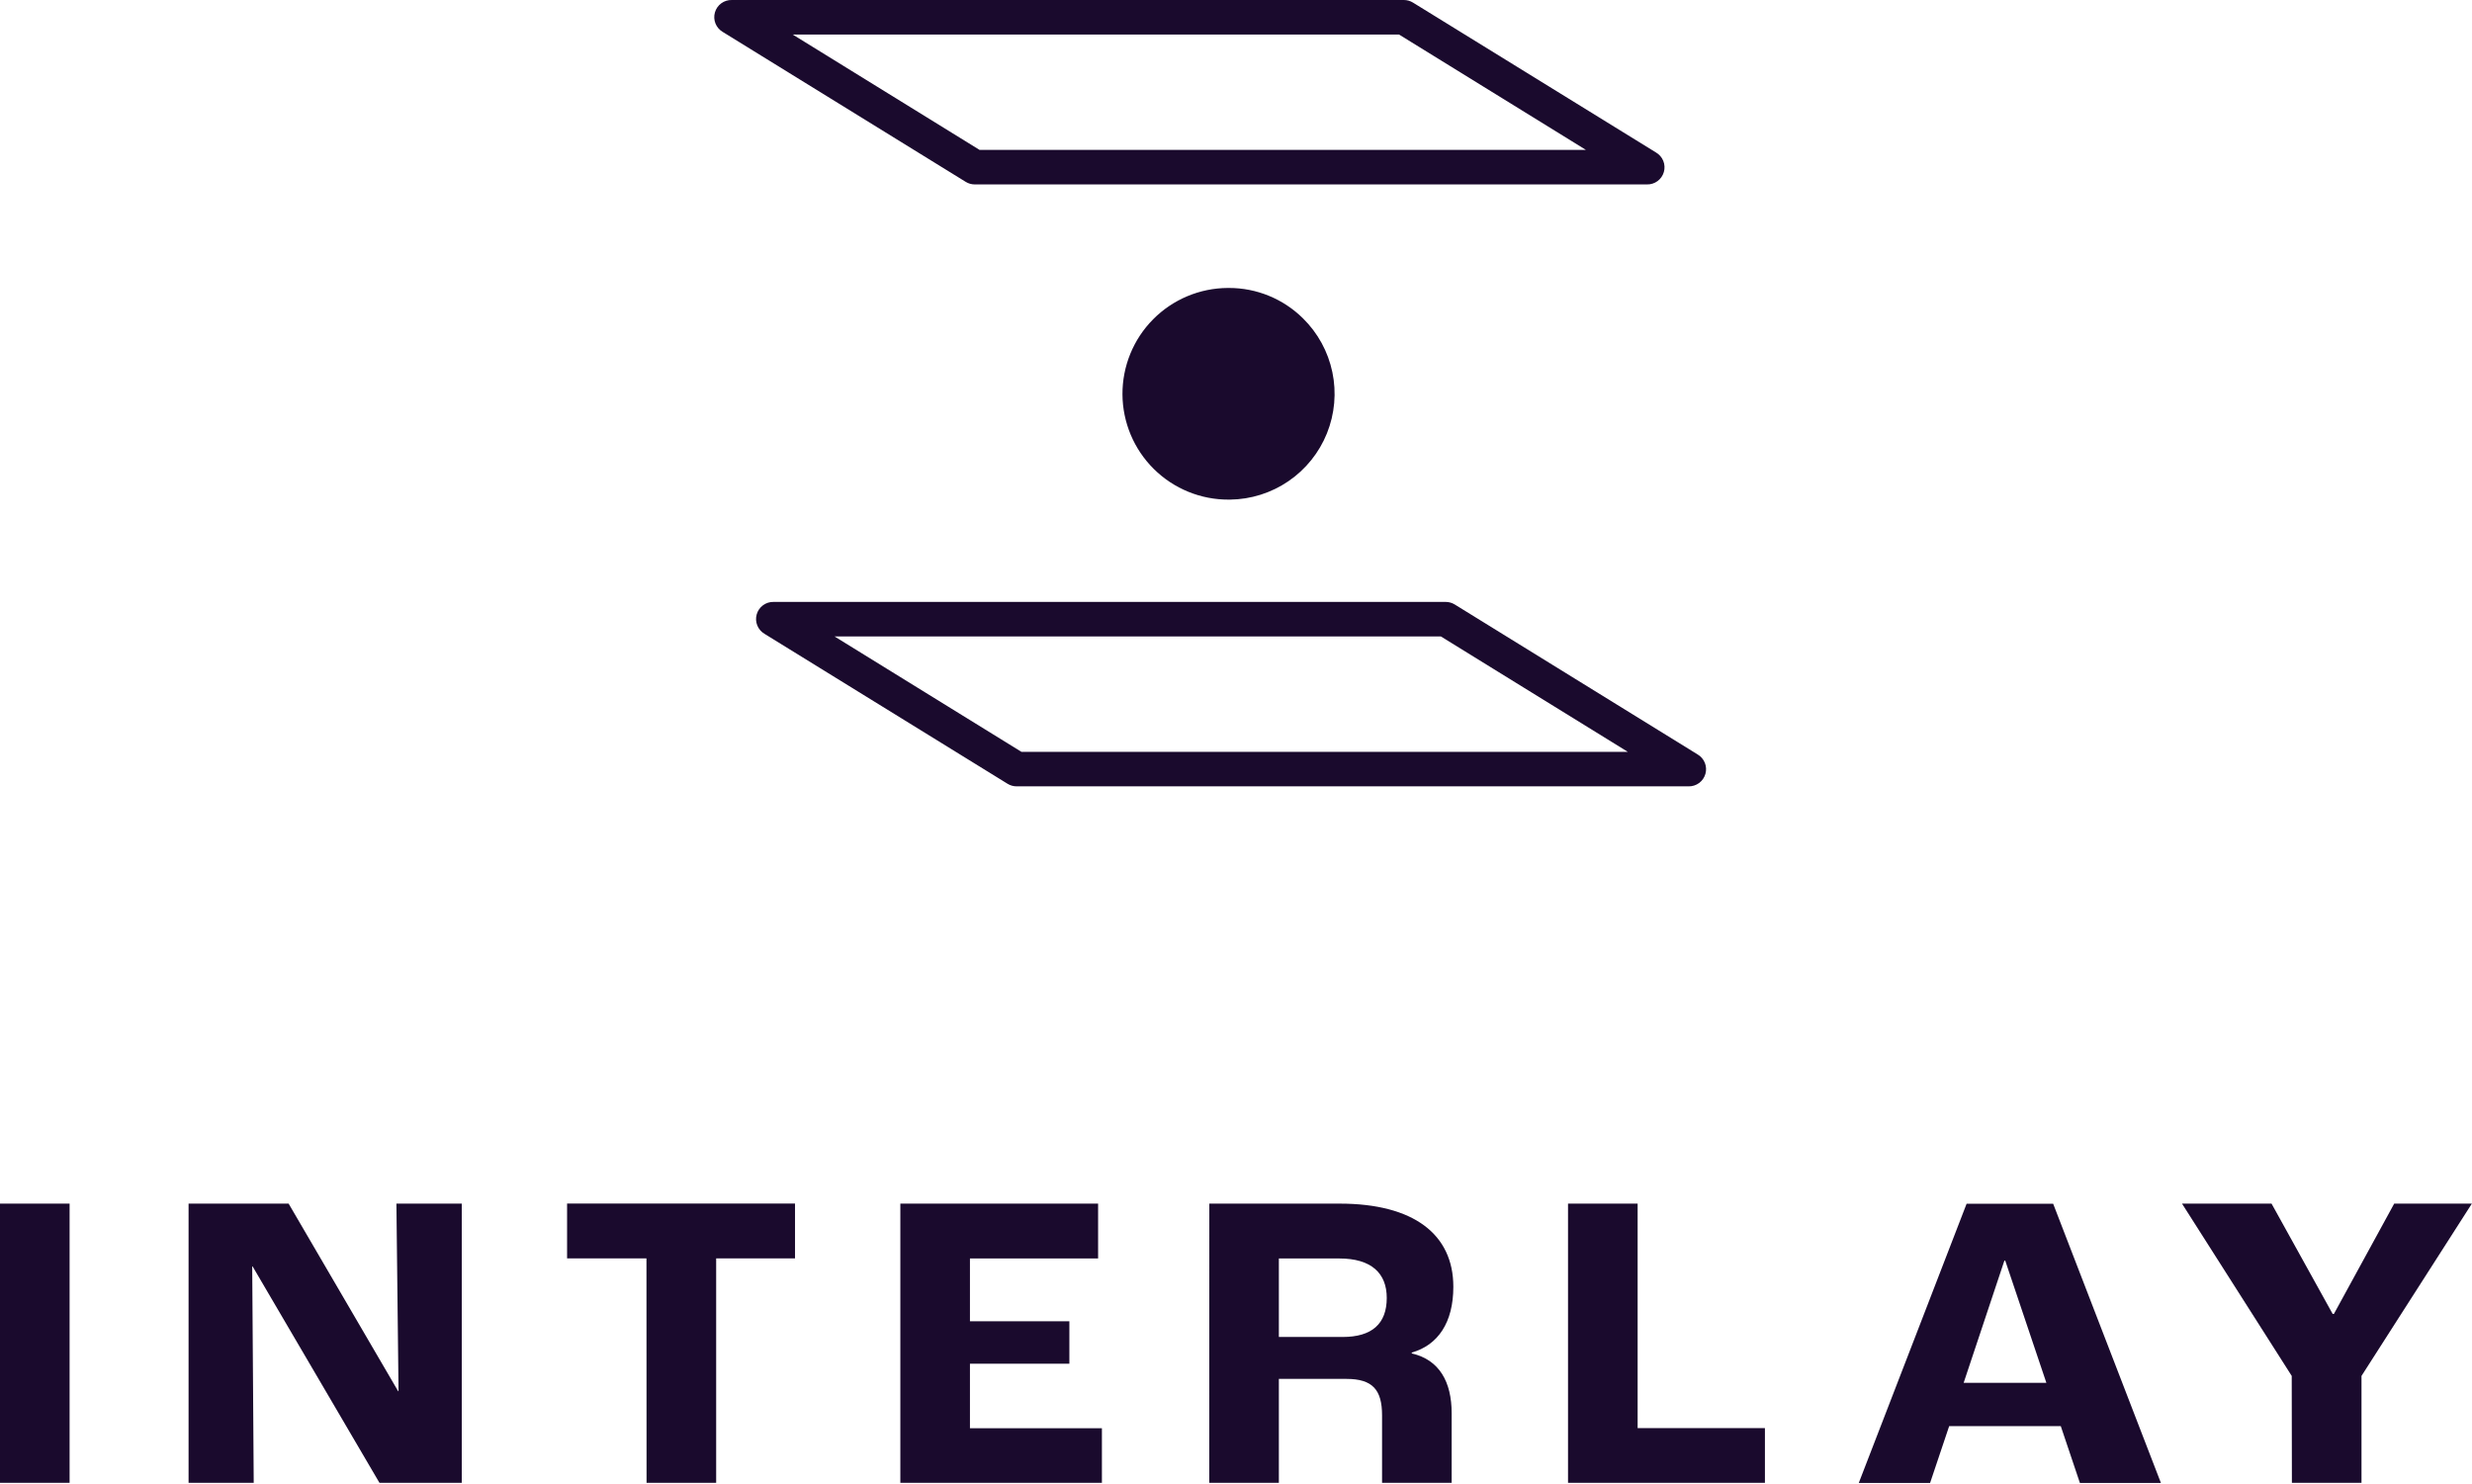
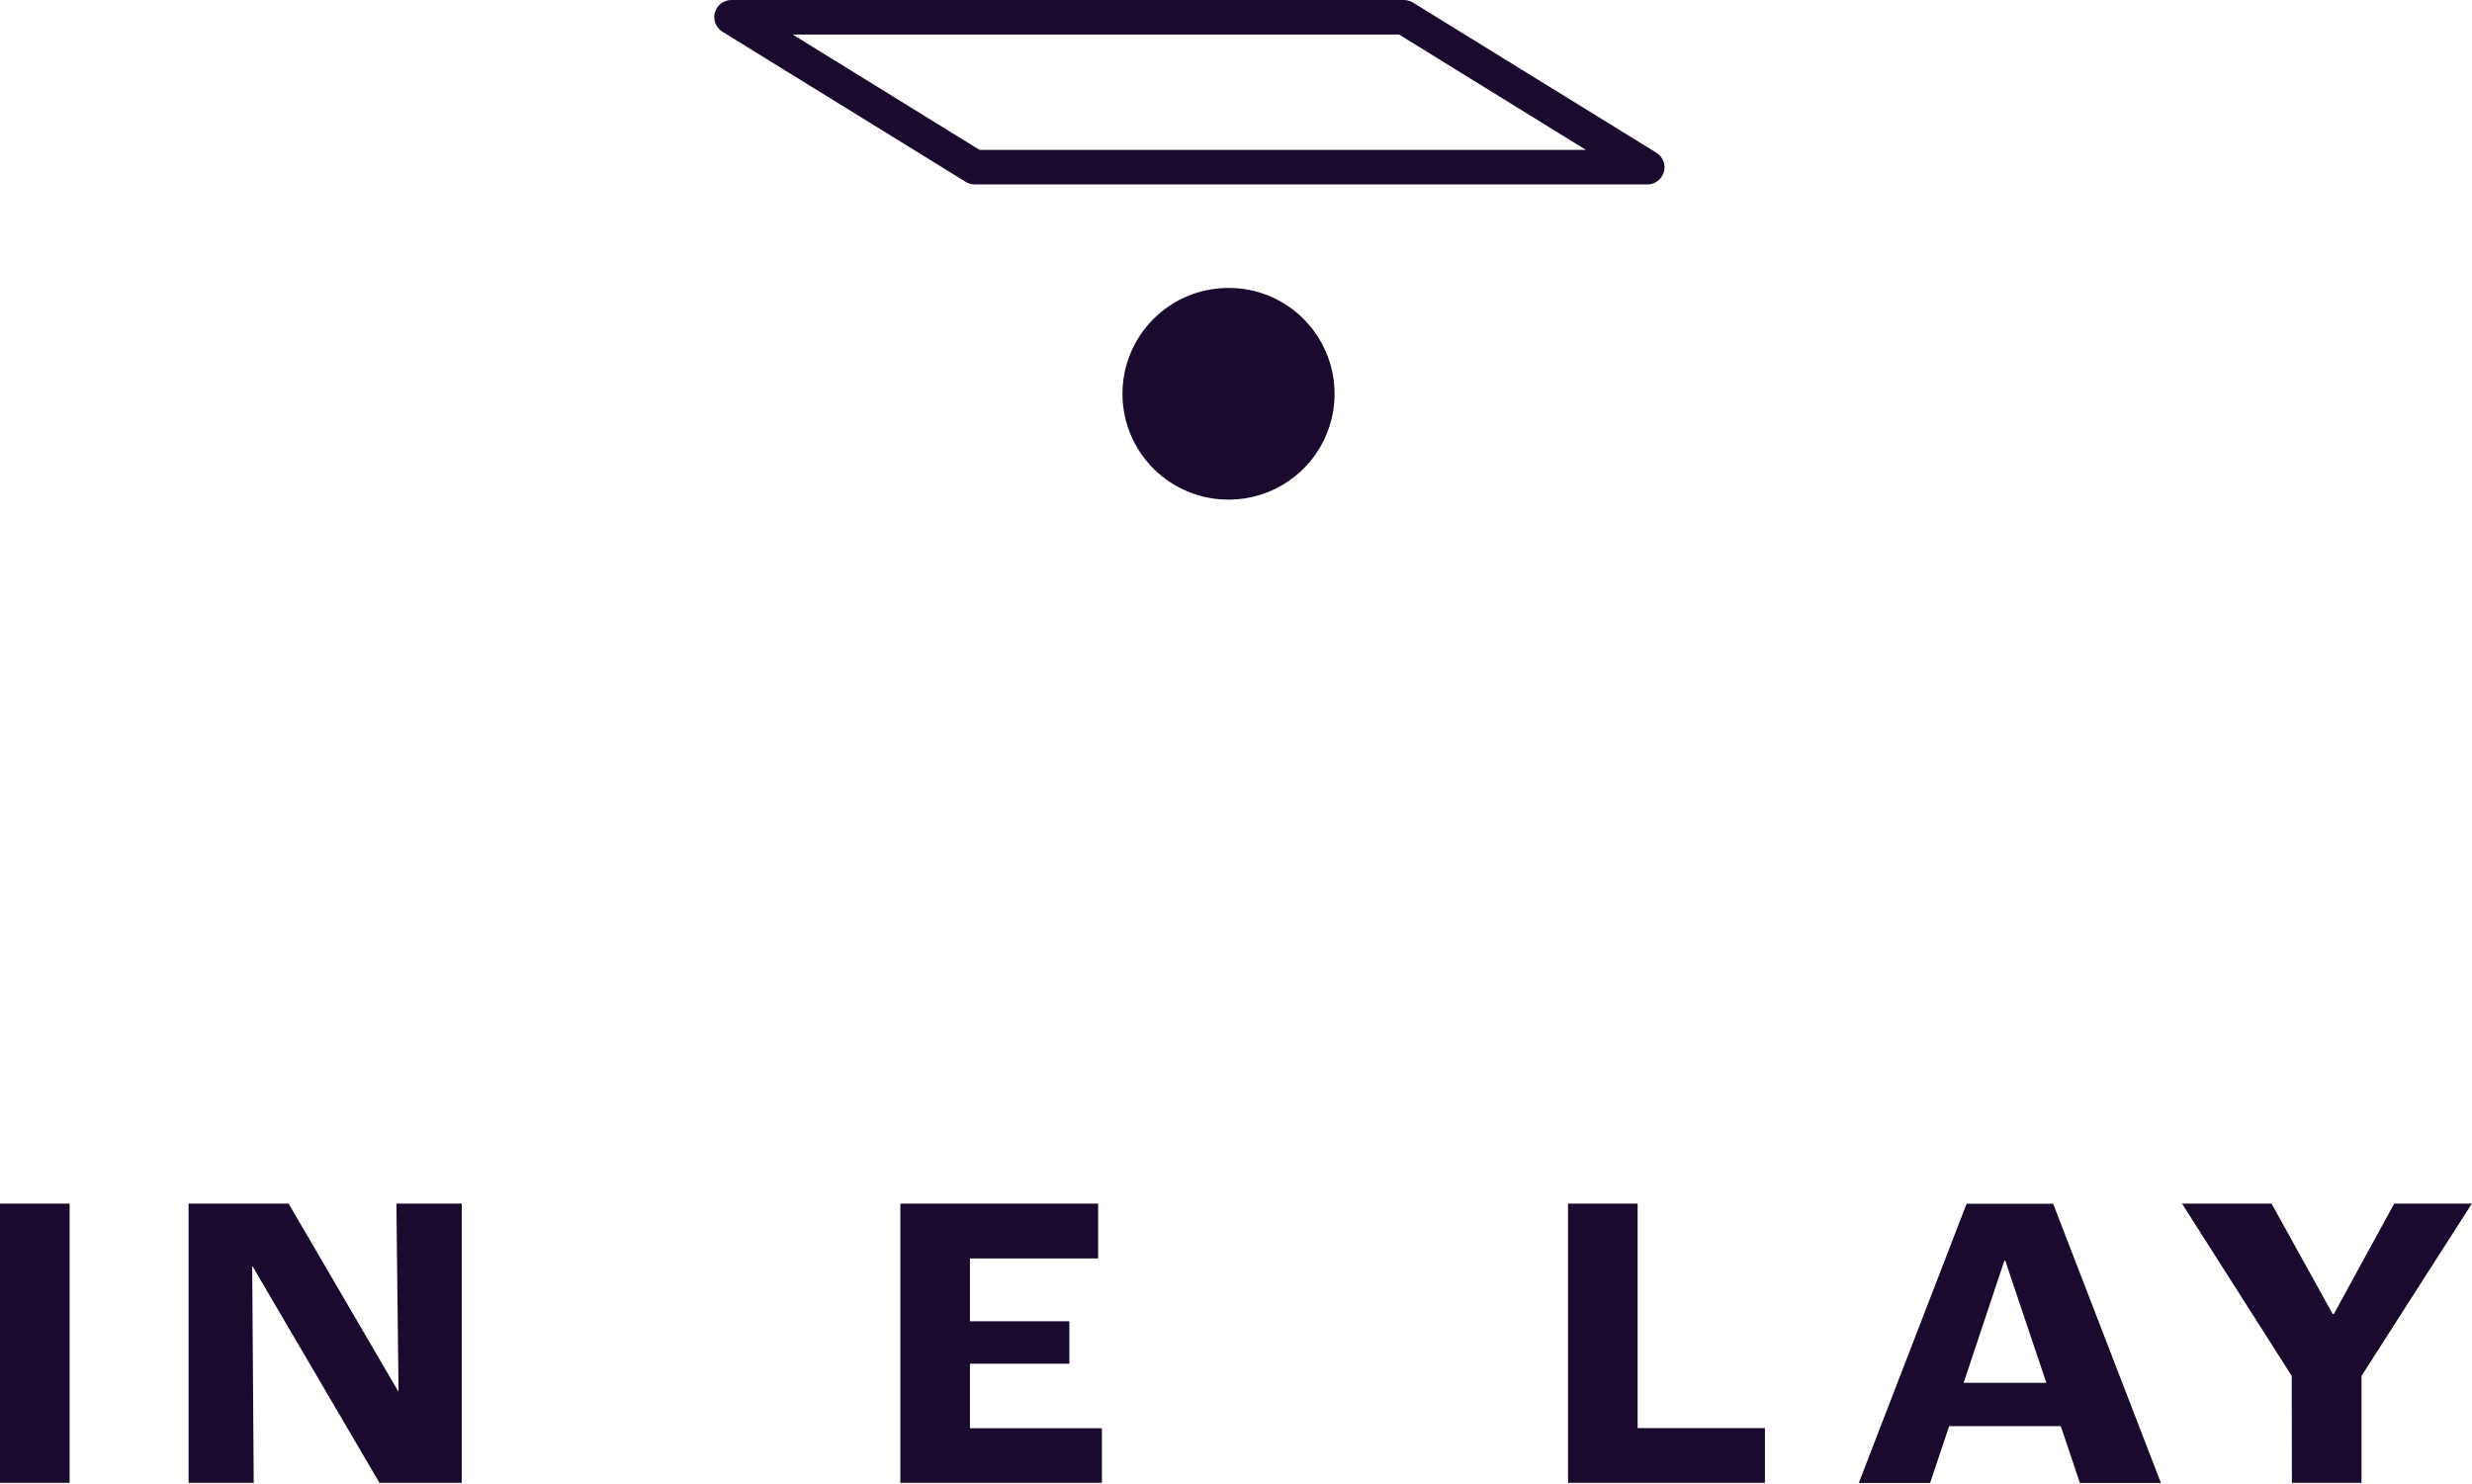
<svg xmlns="http://www.w3.org/2000/svg" width="721" height="433" viewBox="0 0 721 433" fill="none">
  <g clip-path="url(#clip0_15_46)">
-     <path d="M492.51 229.38H296.51C295.577 229.381 294.663 229.121 293.87 228.63L223 184.9C222.04 184.341 221.293 183.479 220.877 182.449C220.462 181.419 220.401 180.279 220.705 179.211C221.009 178.142 221.66 177.205 222.555 176.548C223.451 175.89 224.54 175.55 225.65 175.58H421.65C422.586 175.58 423.503 175.84 424.3 176.33L495.12 220.06C496.079 220.618 496.826 221.48 497.241 222.509C497.657 223.538 497.718 224.676 497.416 225.744C497.113 226.812 496.464 227.749 495.571 228.407C494.677 229.066 493.59 229.408 492.48 229.38H492.51ZM297.91 219.31H474.77L420.25 185.65H243.4L297.91 219.31Z" fill="#1A0A2D" />
    <path d="M480.31 53.8H284.31C283.377 53.801 282.463 53.541 281.67 53.05L210.81 9.32C209.85 8.761 209.103 7.899 208.687 6.869C208.272 5.838 208.211 4.699 208.515 3.631C208.819 2.562 209.47 1.625 210.365 0.968C211.261 0.31 212.35 -0.03 213.46 1.18985e-05H409.46C410.396 0 411.313 0.26 412.11 0.75L483 44.48C483.959 45.038 484.706 45.9 485.121 46.929C485.537 47.958 485.599 49.096 485.296 50.164C484.994 51.232 484.344 52.169 483.451 52.827C482.557 53.486 481.47 53.828 480.36 53.8H480.31ZM285.71 43.73H462.57L408.05 10.07H231.2L285.71 43.73Z" fill="#1A0A2D" />
    <path d="M380 92.83C374.254 87.16 366.502 83.987 358.43 84H358.1C349.913 84.041 342.077 87.333 336.317 93.151C330.557 98.969 327.344 106.838 327.385 115.025C327.426 123.212 330.718 131.048 336.536 136.808C342.355 142.568 350.223 145.781 358.41 145.74H358.72C364.823 145.674 370.769 143.801 375.807 140.357C380.846 136.913 384.75 132.053 387.028 126.391C389.305 120.729 389.853 114.518 388.602 108.545C387.351 102.572 384.358 97.103 380 92.83Z" fill="#1A0A2D" />
    <path d="M0 351.1H20.3V432.55H0V351.1Z" fill="#1A0A2D" />
    <path d="M55 351.1H84.18L116.12 405.81H116.24L115.62 351.1H134.68V432.55H110.68L73.68 369.42H73.56L74 432.55H55V351.1Z" fill="#1A0A2D" />
-     <path d="M188.55 367.07H165.4V351.07H231.88V367.07H208.88V432.55H188.58L188.55 367.07Z" fill="#1A0A2D" />
    <path d="M262.6 351.1H320.28V367.1H282.9V385.42H311.9V397.8H282.9V416.62H321.39V432.62H262.6V351.1Z" fill="#1A0A2D" />
-     <path d="M352.72 351.1H390.72C412.26 351.1 423.89 360.01 423.89 375.36C423.89 385.76 419.44 392.36 411.76 394.55V394.8C419.81 396.65 423.4 403.09 423.4 412.25V432.55H403.1V412.87C403.1 405.44 400.37 402.23 392.7 402.23H373V432.55H352.7L352.72 351.1ZM391.6 390C400.14 390 404.47 386.16 404.47 378.61C404.47 371.43 400.02 367.1 390.61 367.1H373V390H391.6Z" fill="#1A0A2D" />
    <path d="M457.34 351.1H477.64V416.59H514.77V432.59H457.34V351.1Z" fill="#1A0A2D" />
    <path d="M601.06 416H568.51L562.94 432.59H542.14L573.59 351.14H598.84L630.27 432.59H606.64L601.06 416ZM596.86 403.38L584.86 367.73H584.61L572.73 403.38H596.86Z" fill="#1A0A2D" />
    <path d="M668.42 401.36L636.42 351.1H662.53L680.36 383.28H680.72L698.31 351.1H720.96L688.77 401.36V432.55H668.47L668.42 401.36Z" fill="#1A0A2D" />
  </g>
  <defs>
    <clipPath id="clip0_15_46">
      <rect width="720.91" height="432.55" fill="white" />
    </clipPath>
  </defs>
</svg>